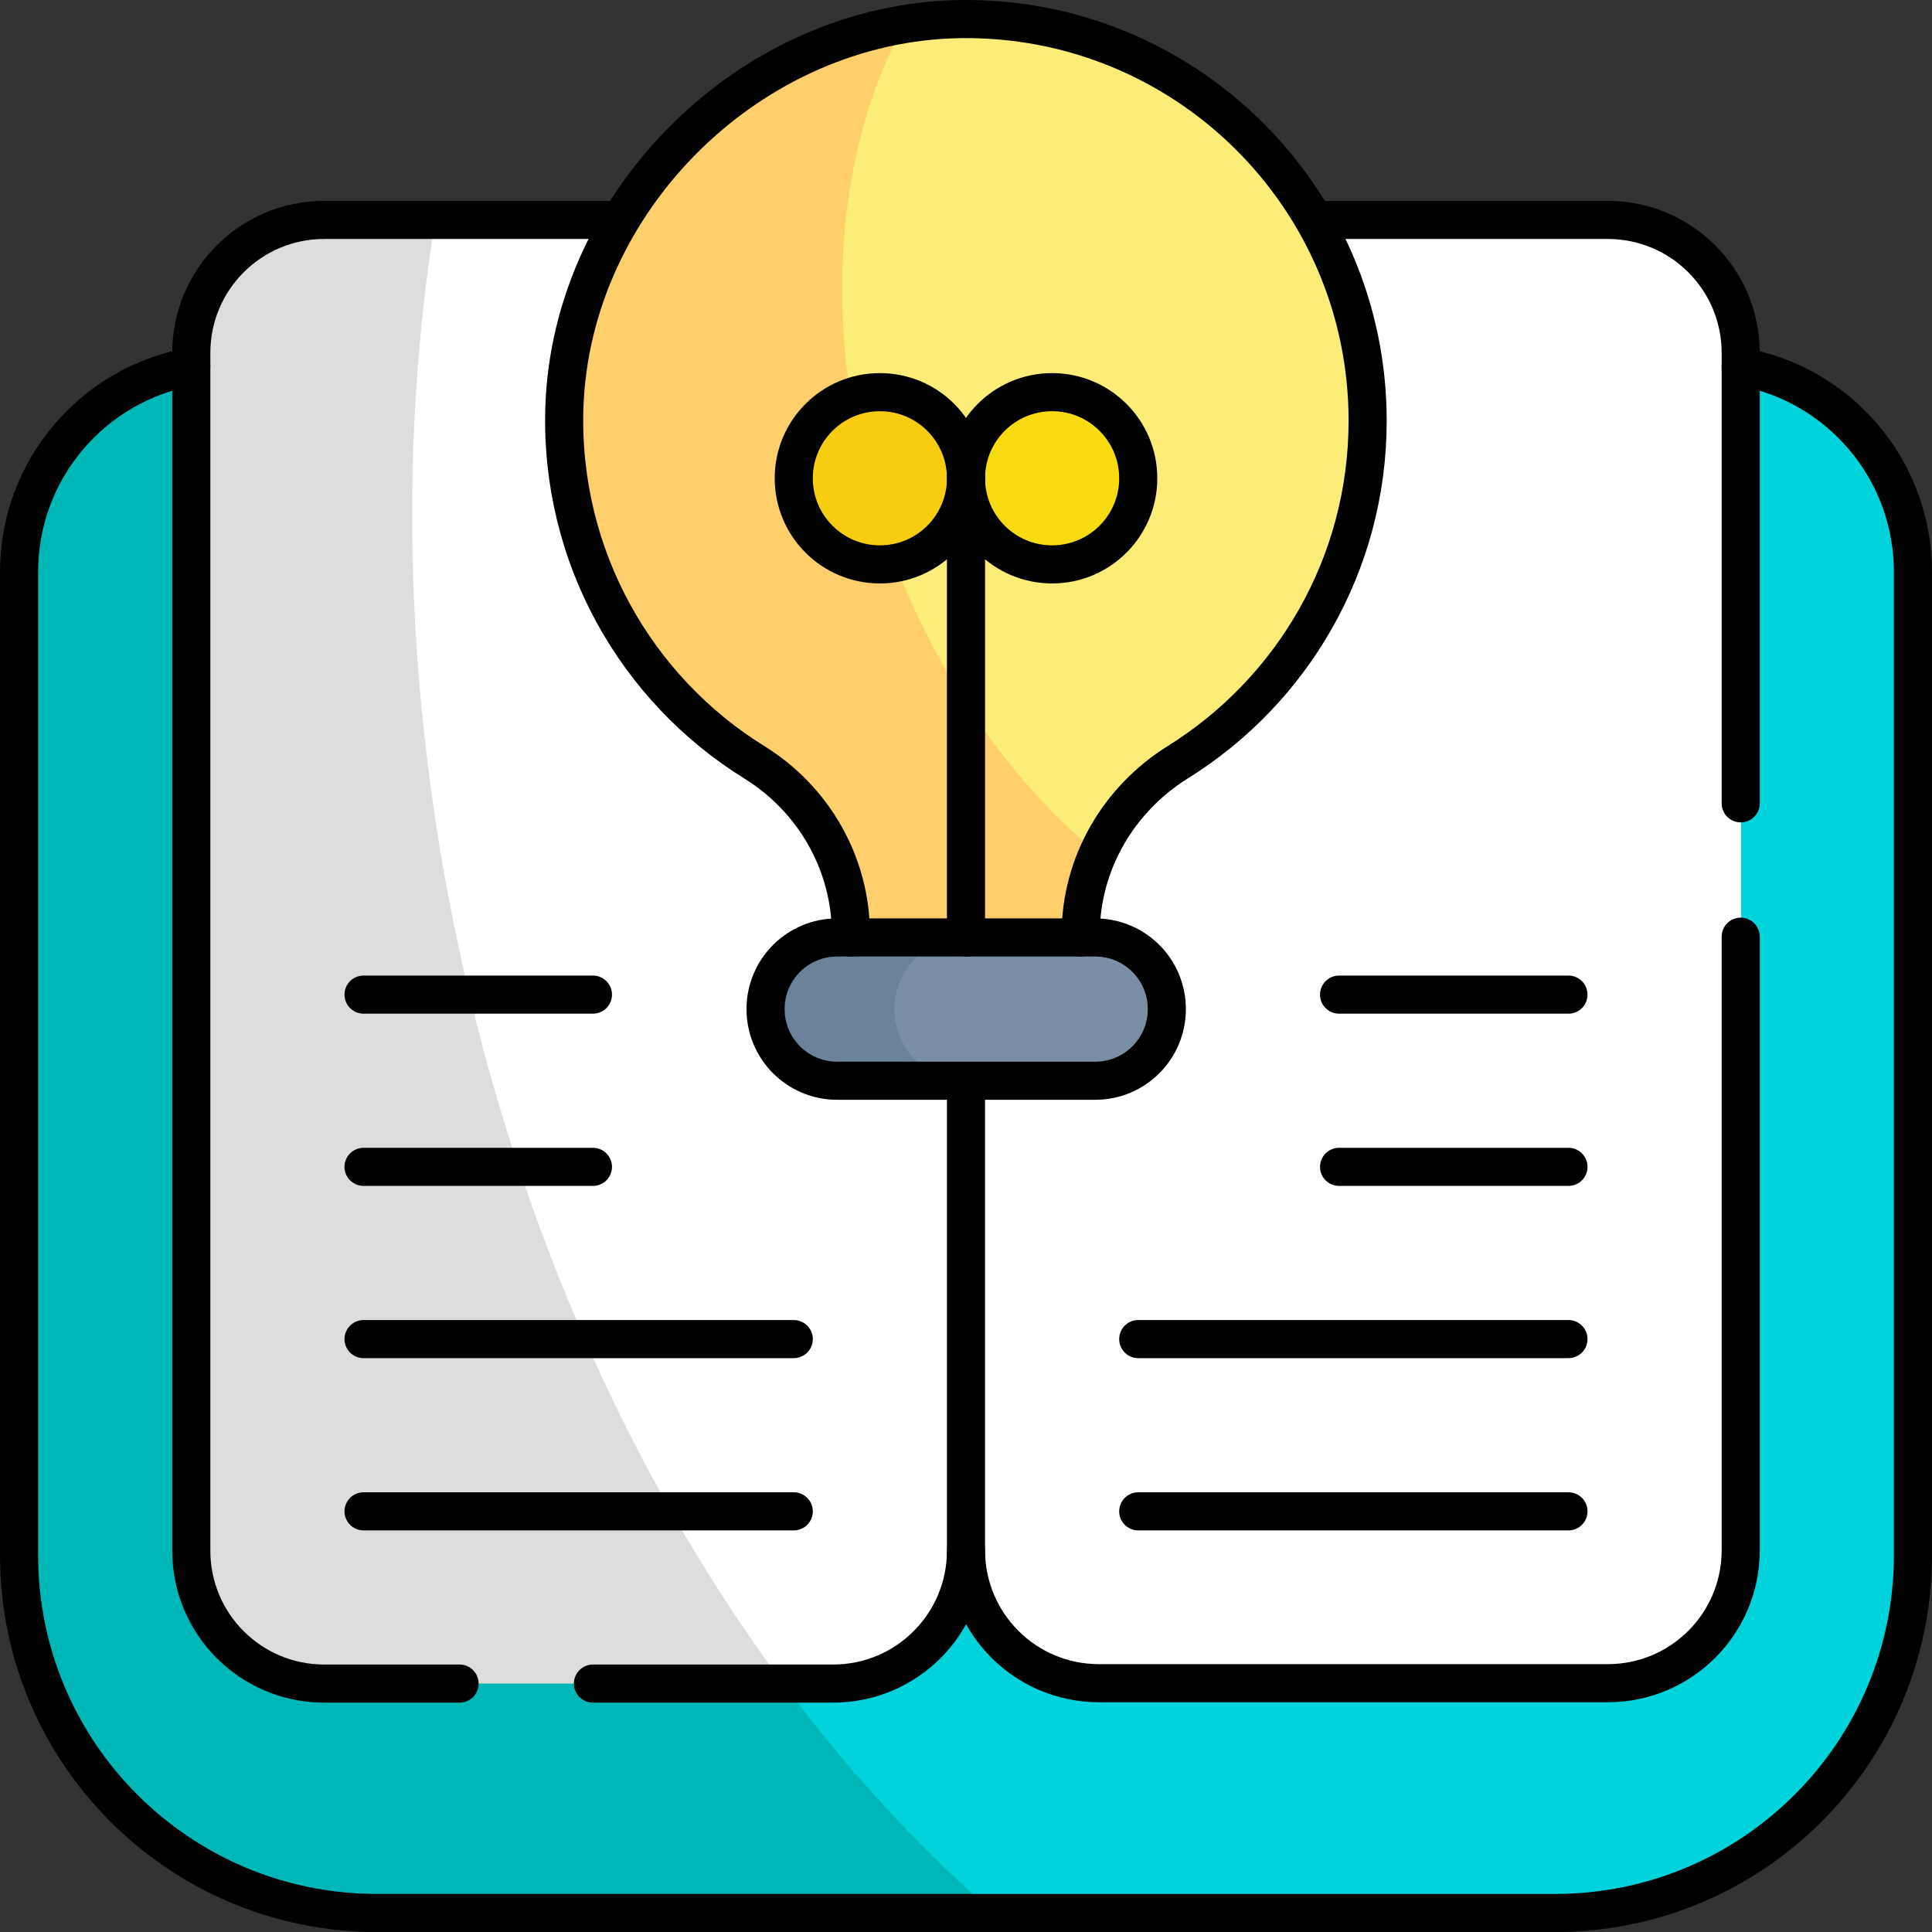
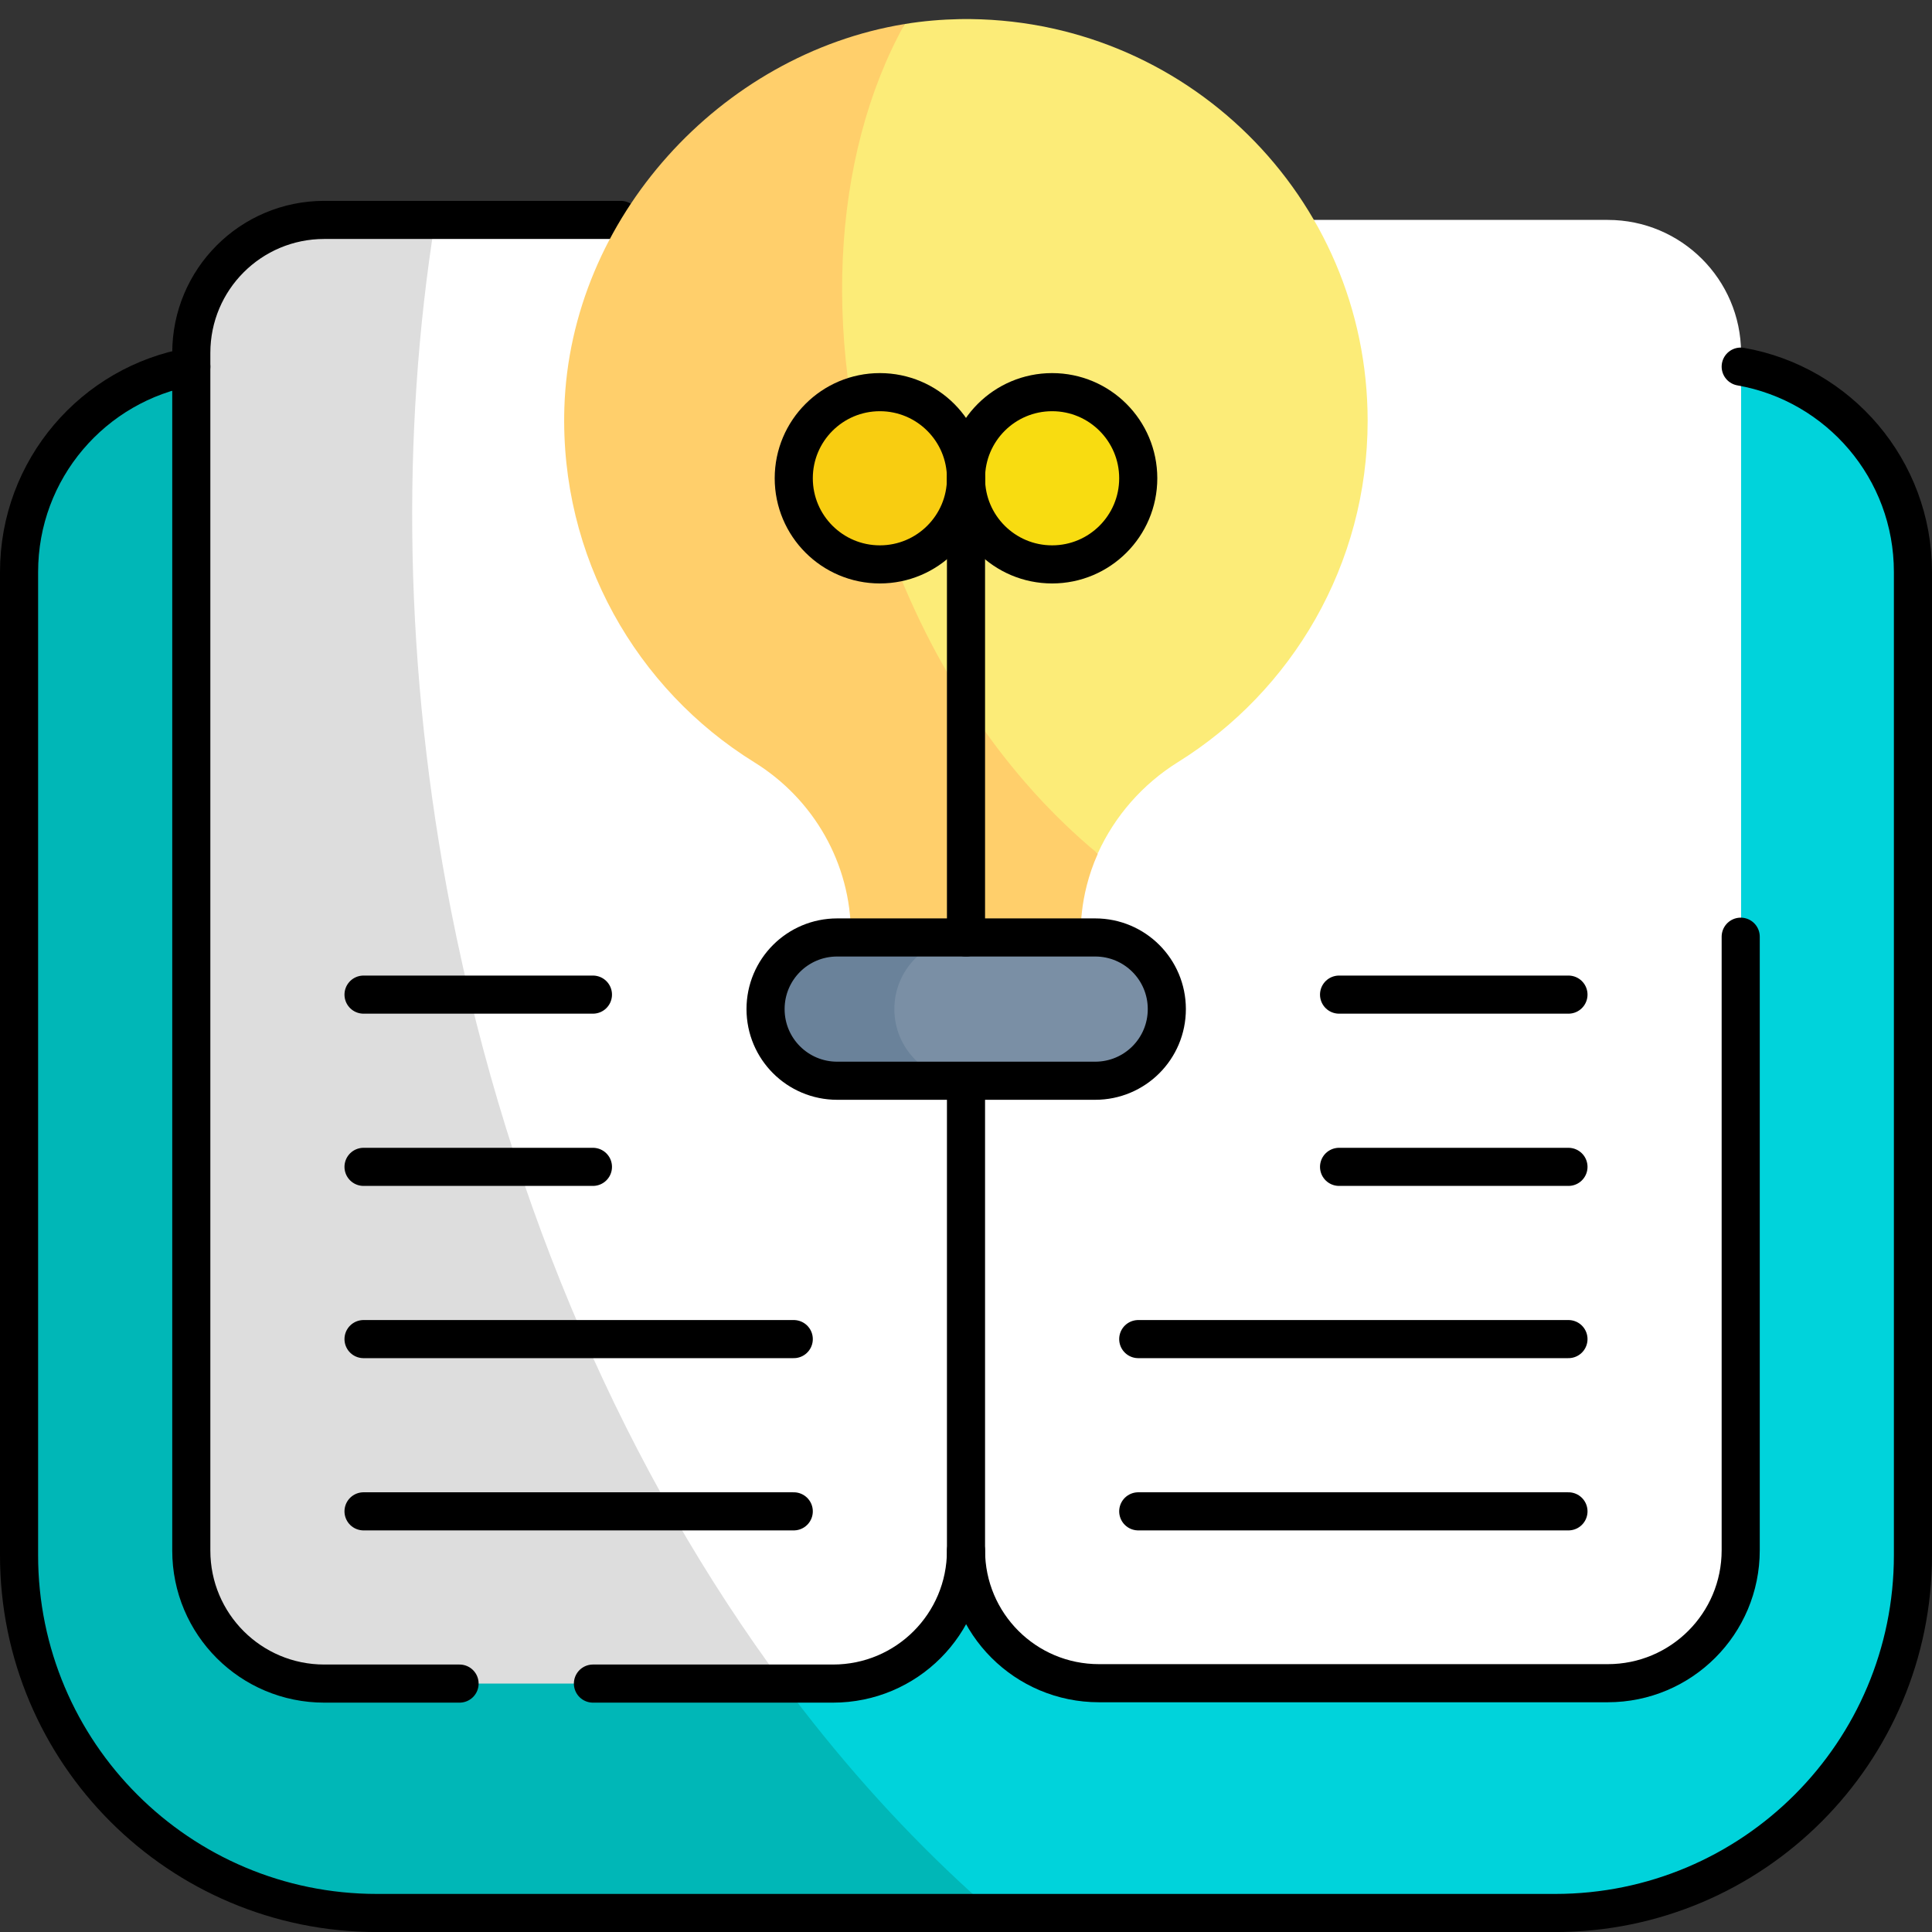
<svg xmlns="http://www.w3.org/2000/svg" id="_레이어_2" viewBox="0 0 507 507.01">
  <rect x="0" y="0" width="507" height="507.01" fill="#333333" stroke="none" />
  <defs>
    <style>.cls-1{fill:#ddd;}.cls-2{fill:#fff;}.cls-3{fill:#6a829a;}.cls-4{fill:#f8dc11;}.cls-5{fill:#00b7b7;}.cls-6{fill:#7a8fa5;}.cls-7{fill:#00d3db;}.cls-8{fill:#f8cd11;}.cls-9{fill:#fcec78;}.cls-10{fill:#ffcf6b;}.cls-11{fill:none;stroke:#000;stroke-linecap:round;stroke-linejoin:round;stroke-width:10px;}</style>
  </defs>
  <g id="Capa_1">
    <path class="cls-7" d="m502,408.11V150.11c0-27-19.5-49.4-45.2-53.9H109.6c-49,154.3-5.7,322.8,151.2,405.8h147.3c51.9,0,93.9-42,93.9-93.9Z" />
    <path class="cls-5" d="m118.4,239.11c-9.7-49.2-12.3-97.5-8.8-142.9h-59.4c-25.7,4.5-45.2,26.9-45.2,53.9v258c0,51.8,42,93.9,93.9,93.9h162c-67.2-58.2-120.6-151.6-142.5-262.9Z" />
    <path class="cls-2" d="m421.9,57.71H114.2c-64,97.9-29.6,291,91.3,384h13.2c19.3,0,34.9-15.6,34.9-34.9,0,19.3,15.6,34.9,34.9,34.9h133.5c19.3,0,34.9-15.6,34.9-34.9V92.51c-.1-19.2-15.7-34.8-35-34.8Z" />
    <path class="cls-1" d="m114.2,57.71h-29.1c-19.3,0-34.9,15.6-34.9,34.9v314.3c0,19.3,15.6,34.9,34.9,34.9h120.4c-40.5-54.6-71.6-124.2-87.1-202.7-12.4-63.4-13.2-125.2-4.2-181.4Z" />
    <path class="cls-11" d="m456.8,96.21c25.7,4.5,45.2,26.9,45.2,53.9v258c0,51.8-42,93.9-93.9,93.9H98.9c-51.8,0-93.9-42-93.9-93.9V150.11c0-27,19.5-49.4,45.2-53.9" />
    <path class="cls-11" d="m120.6,441.81h-35.5c-19.3,0-34.9-15.6-34.9-34.9V92.61c0-19.3,15.6-34.9,34.9-34.9h77.8" />
    <path class="cls-11" d="m155.6,441.81h63c19.3,0,34.9-15.6,34.9-34.9" />
    <path class="cls-11" d="m456.8,245.81v161c0,19.3-15.6,34.9-34.9,34.9h-133.5c-19.3,0-34.9-15.6-34.9-34.9v-123.2" />
-     <path class="cls-11" d="m344.8,57.71h77.1c19.3,0,34.9,15.6,34.9,34.9v118.2" />
    <line class="cls-11" x1="95.4" y1="396.61" x2="208.3" y2="396.61" />
    <line class="cls-11" x1="95.4" y1="351.41" x2="208.3" y2="351.41" />
    <line class="cls-11" x1="95.4" y1="306.21" x2="155.6" y2="306.21" />
    <line class="cls-11" x1="411.6" y1="396.61" x2="298.7" y2="396.61" />
    <line class="cls-11" x1="411.6" y1="351.41" x2="298.7" y2="351.41" />
    <line class="cls-11" x1="411.6" y1="306.21" x2="351.4" y2="306.21" />
    <line class="cls-11" x1="95.4" y1="261.01" x2="155.6" y2="261.01" />
    <line class="cls-11" x1="411.6" y1="261.01" x2="351.4" y2="261.01" />
    <path class="cls-9" d="m309.1,200.01c29.9-18.6,49.8-51.8,49.8-89.6,0-58.7-48-106.2-106.9-105.4-4.9.1-9.8.5-14.6,1.3-49.5,70.2-34.3,176.7,50.7,217.6,4.4-9.7,11.7-18.1,21-23.9Z" />
    <path class="cls-10" d="m232.3,140.91c-17.3-49.8-14.1-100,5.1-134.6-48.3,7.9-87.7,50.9-89.3,100.7-1.2,39.2,19,73.9,49.8,93,15.7,9.7,25.4,26.7,25.4,45.2v.8l4.6,2.9c15.2,9.7,34.7,9.9,50.1.5l5.6-3.4c.1-.6-.7-10.4,4.5-22-23.5-19.4-43.6-48.2-55.8-83.1Z" />
    <circle class="cls-8" cx="230.9" cy="125.51" r="22.6" />
    <circle class="cls-4" cx="276.1" cy="125.51" r="22.6" />
    <path class="cls-6" d="m306.2,264.81c0-10.4-8.4-18.8-18.8-18.8h-33.9c-28.3,0-28.3,8.4-28.3,18.8s3,18.8,28.3,18.8h33.9c10.4,0,18.8-8.4,18.8-18.8Z" />
    <path class="cls-3" d="m234.7,264.81c0-10.4,8.4-18.8,18.8-18.8h-33.9c-10.4,0-18.8,8.4-18.8,18.8s8.4,18.8,18.8,18.8h33.9c-10.4,0-18.8-8.4-18.8-18.8Z" />
    <circle class="cls-11" cx="230.9" cy="125.51" r="22.6" />
    <circle class="cls-11" cx="276.1" cy="125.51" r="22.6" />
    <line class="cls-11" x1="253.5" y1="246.01" x2="253.5" y2="125.51" />
-     <path class="cls-11" d="m283.6,246.01v-.8c0-18.5,9.8-35.4,25.5-45.2,29.9-18.6,49.8-51.8,49.8-89.6,0-58.7-48-106.2-106.9-105.4-54.7.8-102.1,47.3-103.9,102-1.2,39.2,19,73.9,49.8,93,15.7,9.7,25.4,26.7,25.4,45.2v.8" />
    <path class="cls-11" d="m287.4,246.01c10.4,0,18.8,8.4,18.8,18.8s-8.4,18.8-18.8,18.8h-67.7c-10.4,0-18.8-8.4-18.8-18.8s8.4-18.8,18.8-18.8c11.4,0,60.1,0,67.7,0Z" />
  </g>
</svg>